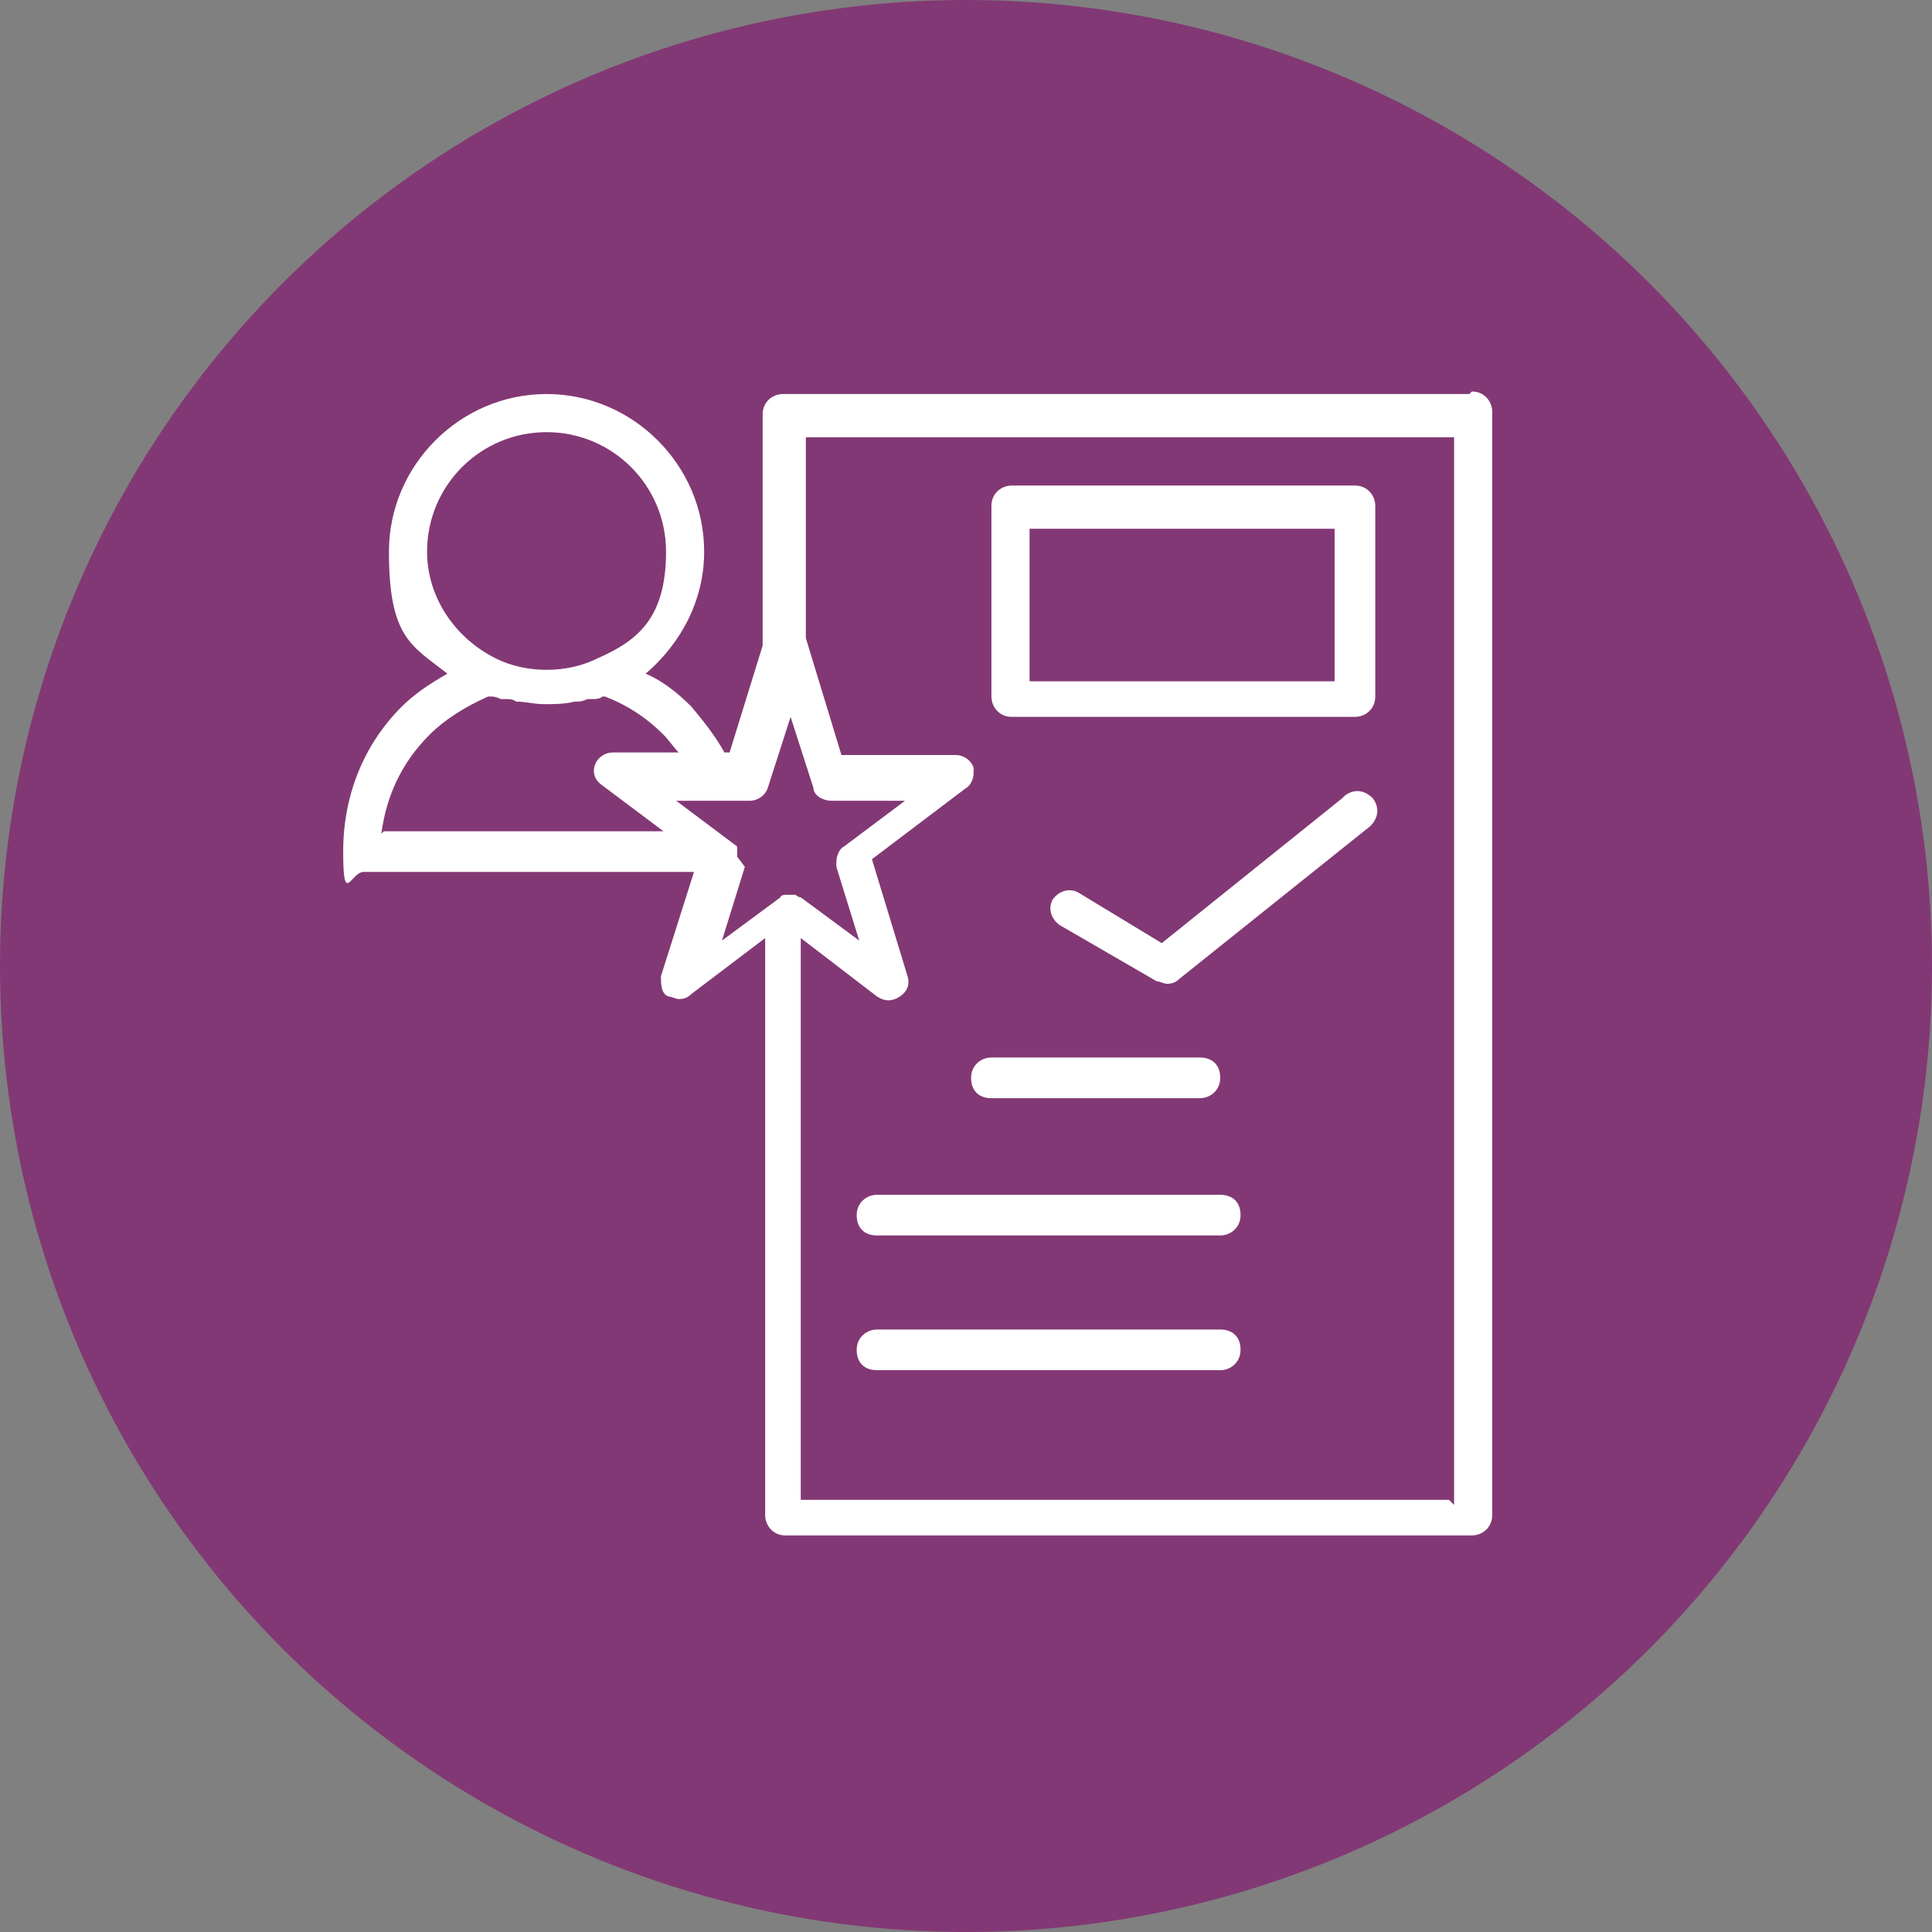
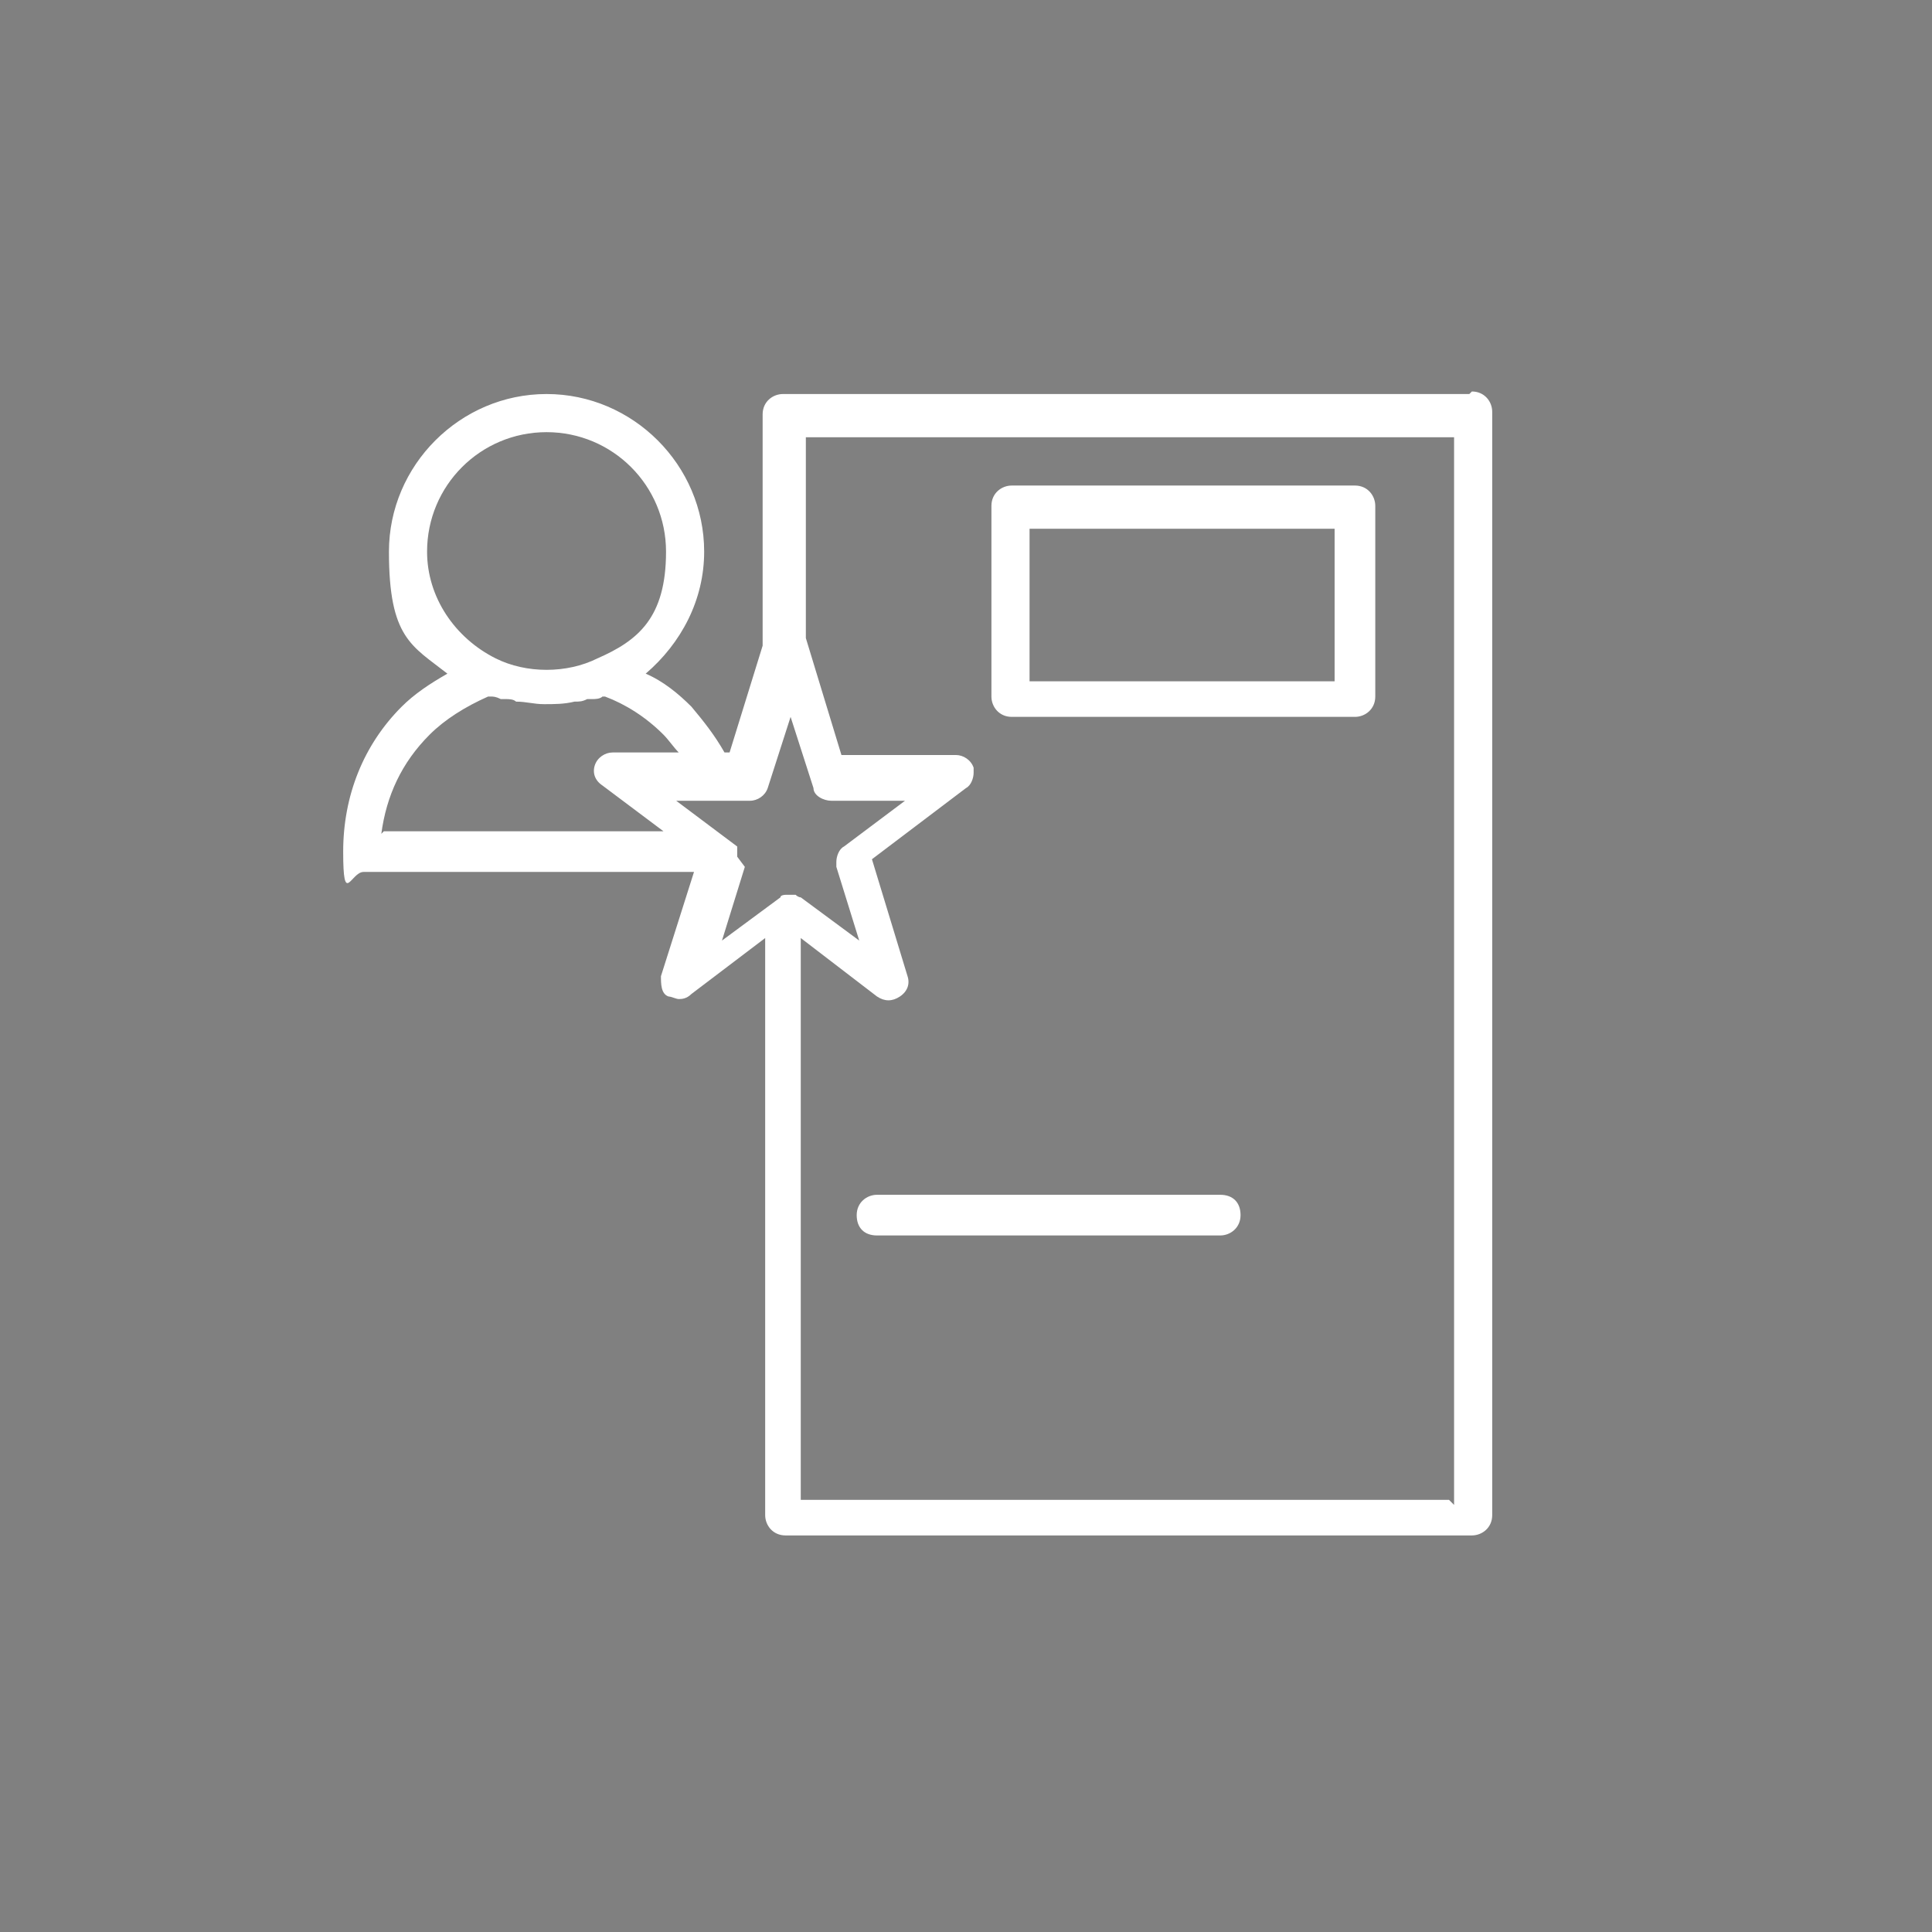
<svg xmlns="http://www.w3.org/2000/svg" version="1.1" viewBox="0 0 76 76">
  <rect x="0" y="0" width="76" height="76" fill="#808080" stroke="none" />
  <defs>
    <style> .cls-1 { fill: #fff; } .cls-2 { fill: #823874; } </style>
  </defs>
  <g>
    <g id="Layer_1">
      <g>
-         <circle class="cls-2" cx="38" cy="38" r="38" />
        <g>
          <path class="cls-1" d="M57.8,15.5h-27c-.4,0-.8.3-.8.8v9.1l-1.3,4.2h-.2c-.4-.7-.8-1.2-1.3-1.8-.5-.5-1.1-1-1.8-1.3,1.4-1.2,2.3-2.9,2.3-4.8,0-3.4-2.8-6.2-6.2-6.2s-6.2,2.8-6.2,6.2.9,3.7,2.3,4.8c-.7.4-1.3.8-1.8,1.3-1.5,1.5-2.3,3.5-2.3,5.7s.3.8.8.8h13l-1.3,4.1c0,.3,0,.7.3.8.1,0,.3.1.4.1s.3,0,.5-.2l2.9-2.2v22.7c0,.4.3.8.8.8h27c.4,0,.8-.3.8-.8V16.2c0-.4-.3-.8-.8-.8ZM16.8,21.7c0-2.6,2.1-4.7,4.7-4.7s4.7,2.1,4.7,4.7-1.1,3.5-2.7,4.2c0,0,0,0,0,0-1.2.6-2.8.6-4,0,0,0,0,0,0,0-1.6-.8-2.7-2.4-2.7-4.2ZM15,32.8c.2-1.5.8-2.8,1.9-3.9.6-.6,1.4-1.1,2.3-1.5,0,0,0,0,.1,0,.1,0,.2,0,.4.1,0,0,.1,0,.2,0,.1,0,.3,0,.4.1,0,0,0,0,0,0,.4,0,.7.1,1.1.1s.8,0,1.2-.1c0,0,0,0,0,0,.2,0,.3,0,.5-.1,0,0,.1,0,.2,0,.1,0,.3,0,.4-.1,0,0,0,0,.1,0,.8.3,1.6.8,2.3,1.5.2.2.4.5.6.7h-2.6c-.3,0-.6.2-.7.5s0,.6.3.8l2.4,1.8h-11ZM29,33.7s0,0,0-.1c0,0,0,0,0-.1,0,0,0,0,0-.1,0,0,0,0,0,0,0,0,0,0,0-.1,0,0,0,0,0,0,0,0,0,0,0,0,0,0,0,0,0,0l-2.4-1.8h2.9c.3,0,.6-.2.7-.5l.9-2.8.9,2.8c0,.3.4.5.7.5h2.9l-2.4,1.8c-.2.1-.3.4-.3.6,0,0,0,.2,0,.2l.9,2.9-2.3-1.7c0,0-.1,0-.2-.1,0,0,0,0,0,0,0,0-.2,0-.2,0s0,0,0,0c0,0,0,0-.1,0,0,0,0,0-.1,0,0,0-.2,0-.2.1l-2.3,1.7.9-2.9ZM57,59h-25.5v-22.1l3,2.3c.3.2.6.2.9,0,.3-.2.4-.5.3-.8l-1.4-4.6,3.7-2.8c.2-.1.3-.4.3-.6,0,0,0-.2,0-.2-.1-.3-.4-.5-.7-.5h-4.5l-1.4-4.6s0,0,0,0v-7.9h25.5v42Z" />
          <path class="cls-1" d="M39.8,28.2h13.5c.4,0,.8-.3.8-.8v-7.5c0-.4-.3-.8-.8-.8h-13.5c-.4,0-.8.3-.8.8v7.5c0,.4.3.8.8.8ZM40.5,20.8h12v6h-12v-6Z" />
-           <path class="cls-1" d="M39,43.2h8.2c.4,0,.8-.3.8-.8s-.3-.8-.8-.8h-8.2c-.4,0-.8.3-.8.8s.3.8.8.8Z" />
          <path class="cls-1" d="M48,47h-13.5c-.4,0-.8.3-.8.8s.3.8.8.8h13.5c.4,0,.8-.3.8-.8s-.3-.8-.8-.8Z" />
-           <path class="cls-1" d="M48,52.3h-13.5c-.4,0-.8.3-.8.8s.3.8.8.8h13.5c.4,0,.8-.3.8-.8s-.3-.8-.8-.8Z" />
-           <path class="cls-1" d="M52.8,31.4l-7.1,5.7-3.3-2c-.4-.2-.8,0-1,.3-.2.4,0,.8.3,1l3.8,2.2c.1,0,.3.1.4.1s.3,0,.5-.2l7.5-6c.3-.3.4-.7.1-1.1-.3-.3-.7-.4-1.1-.1Z" />
        </g>
      </g>
    </g>
  </g>
</svg>